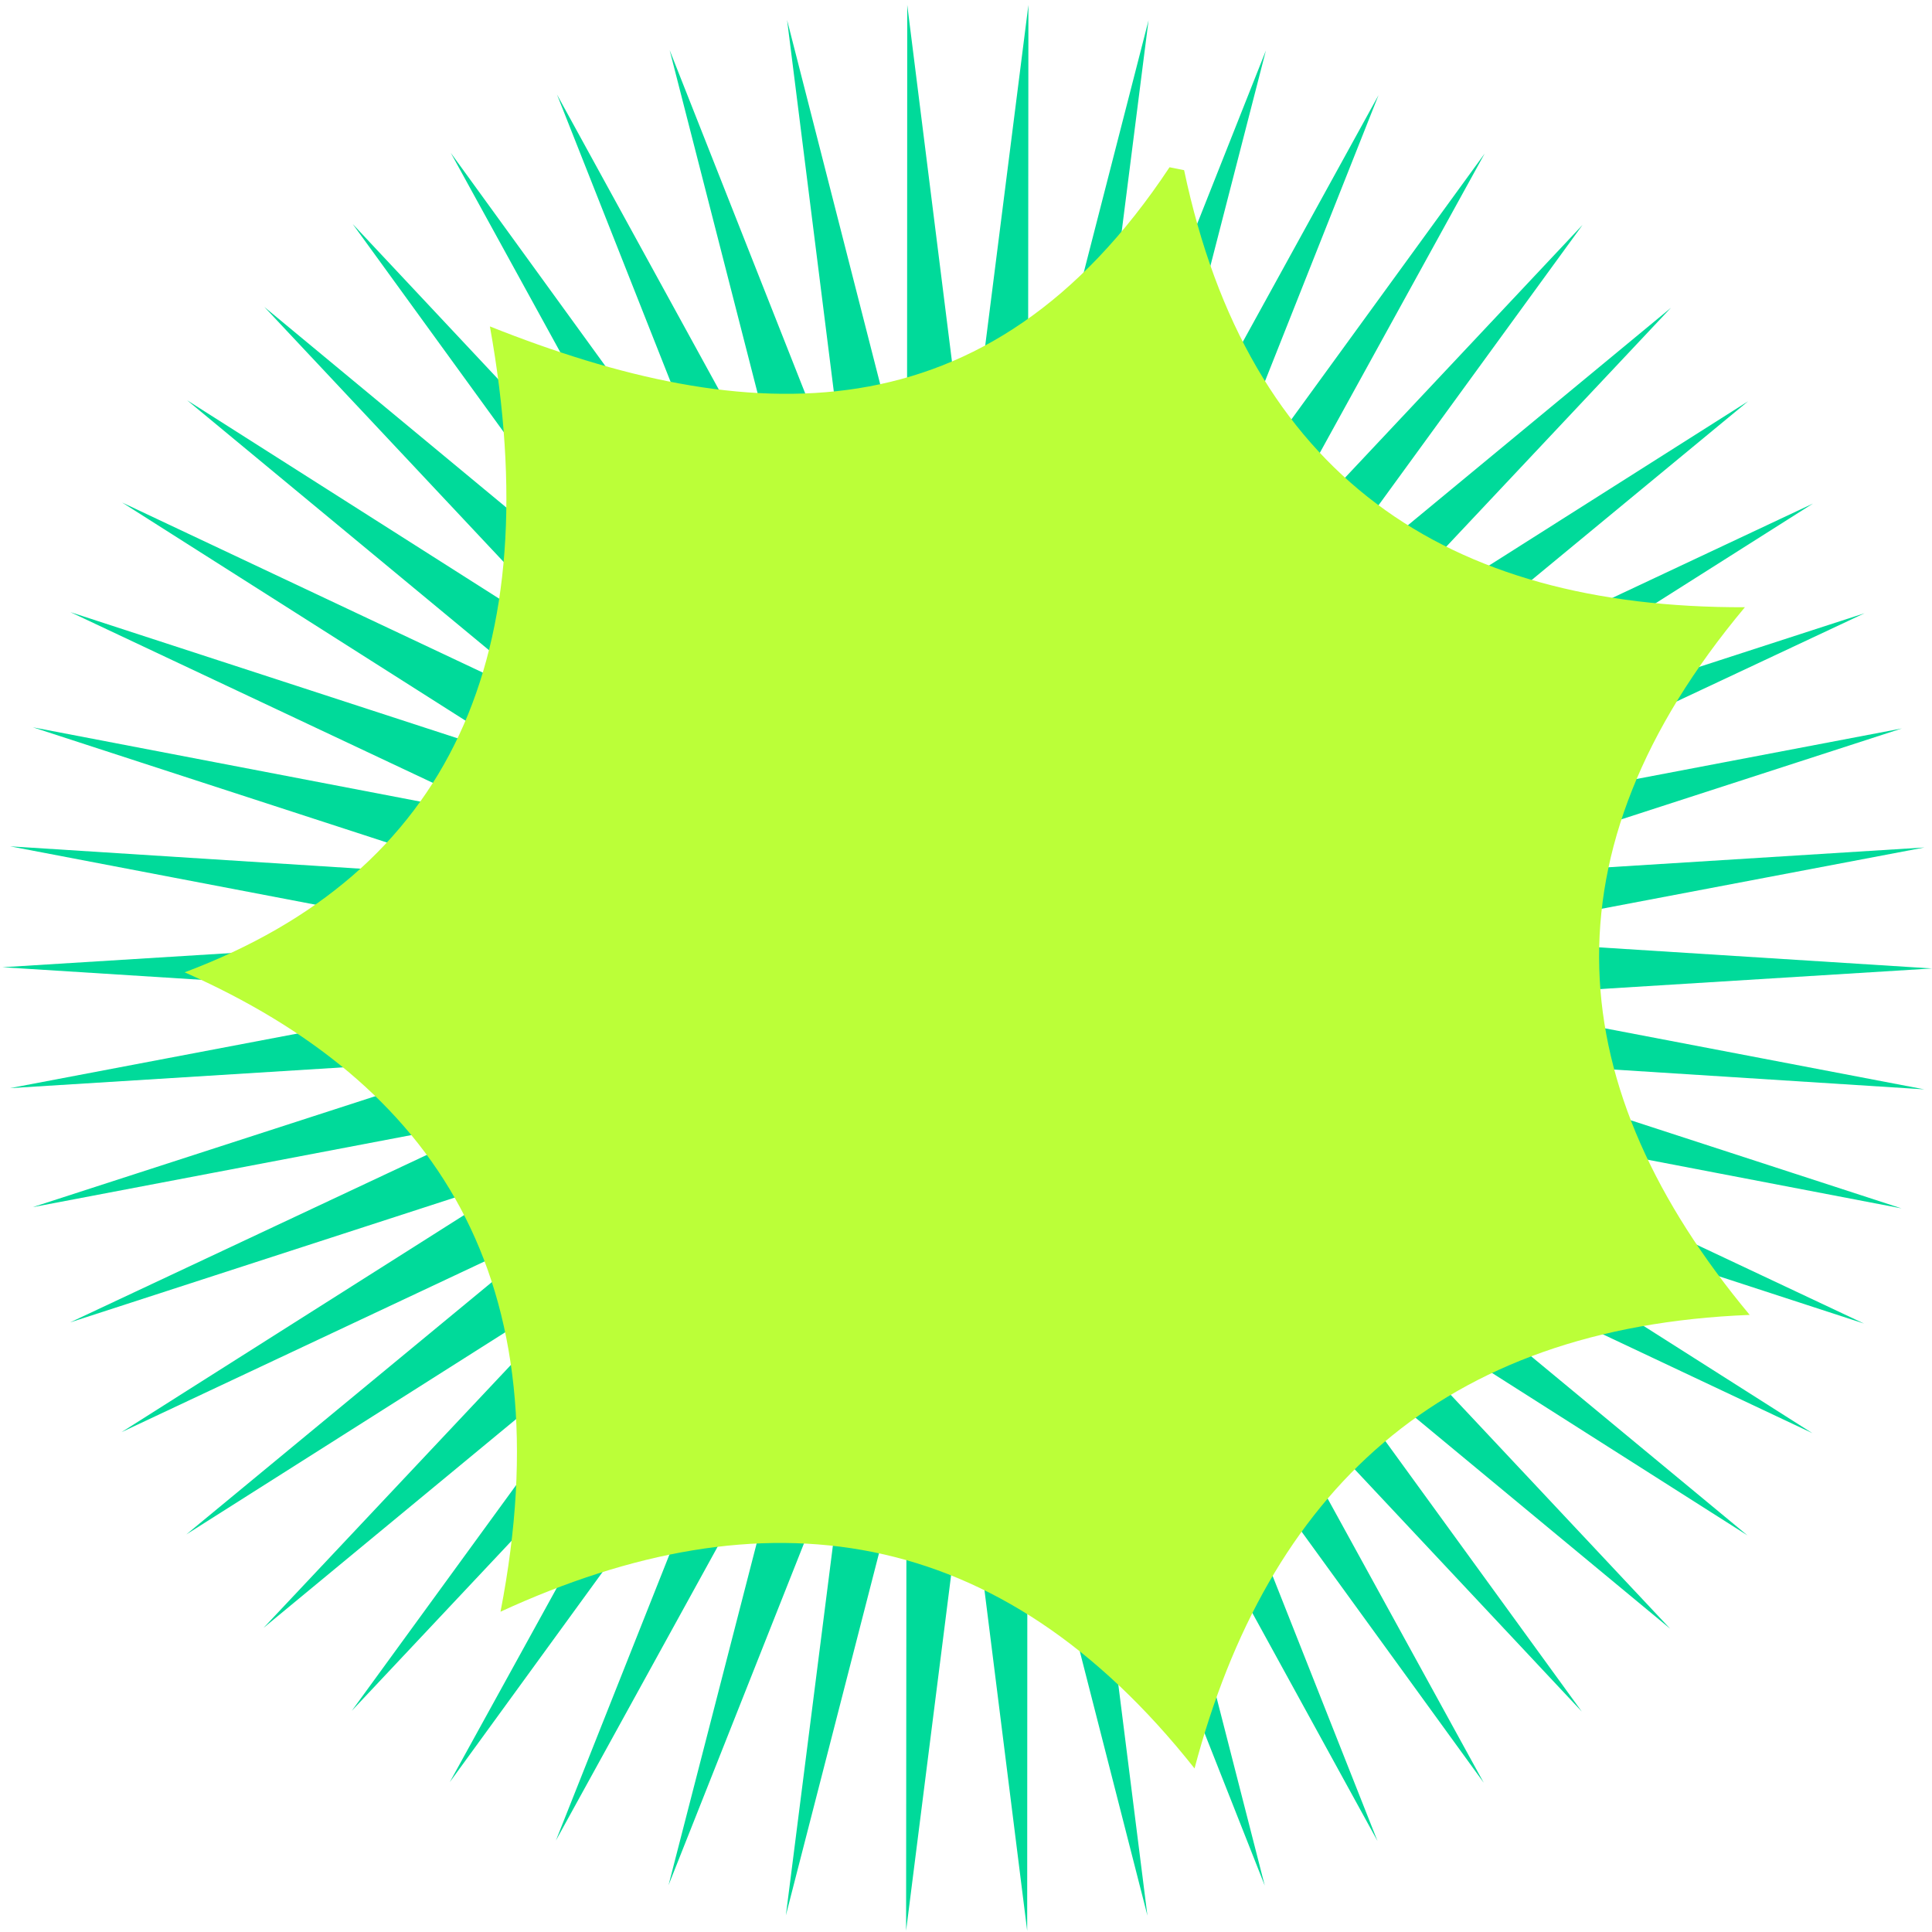
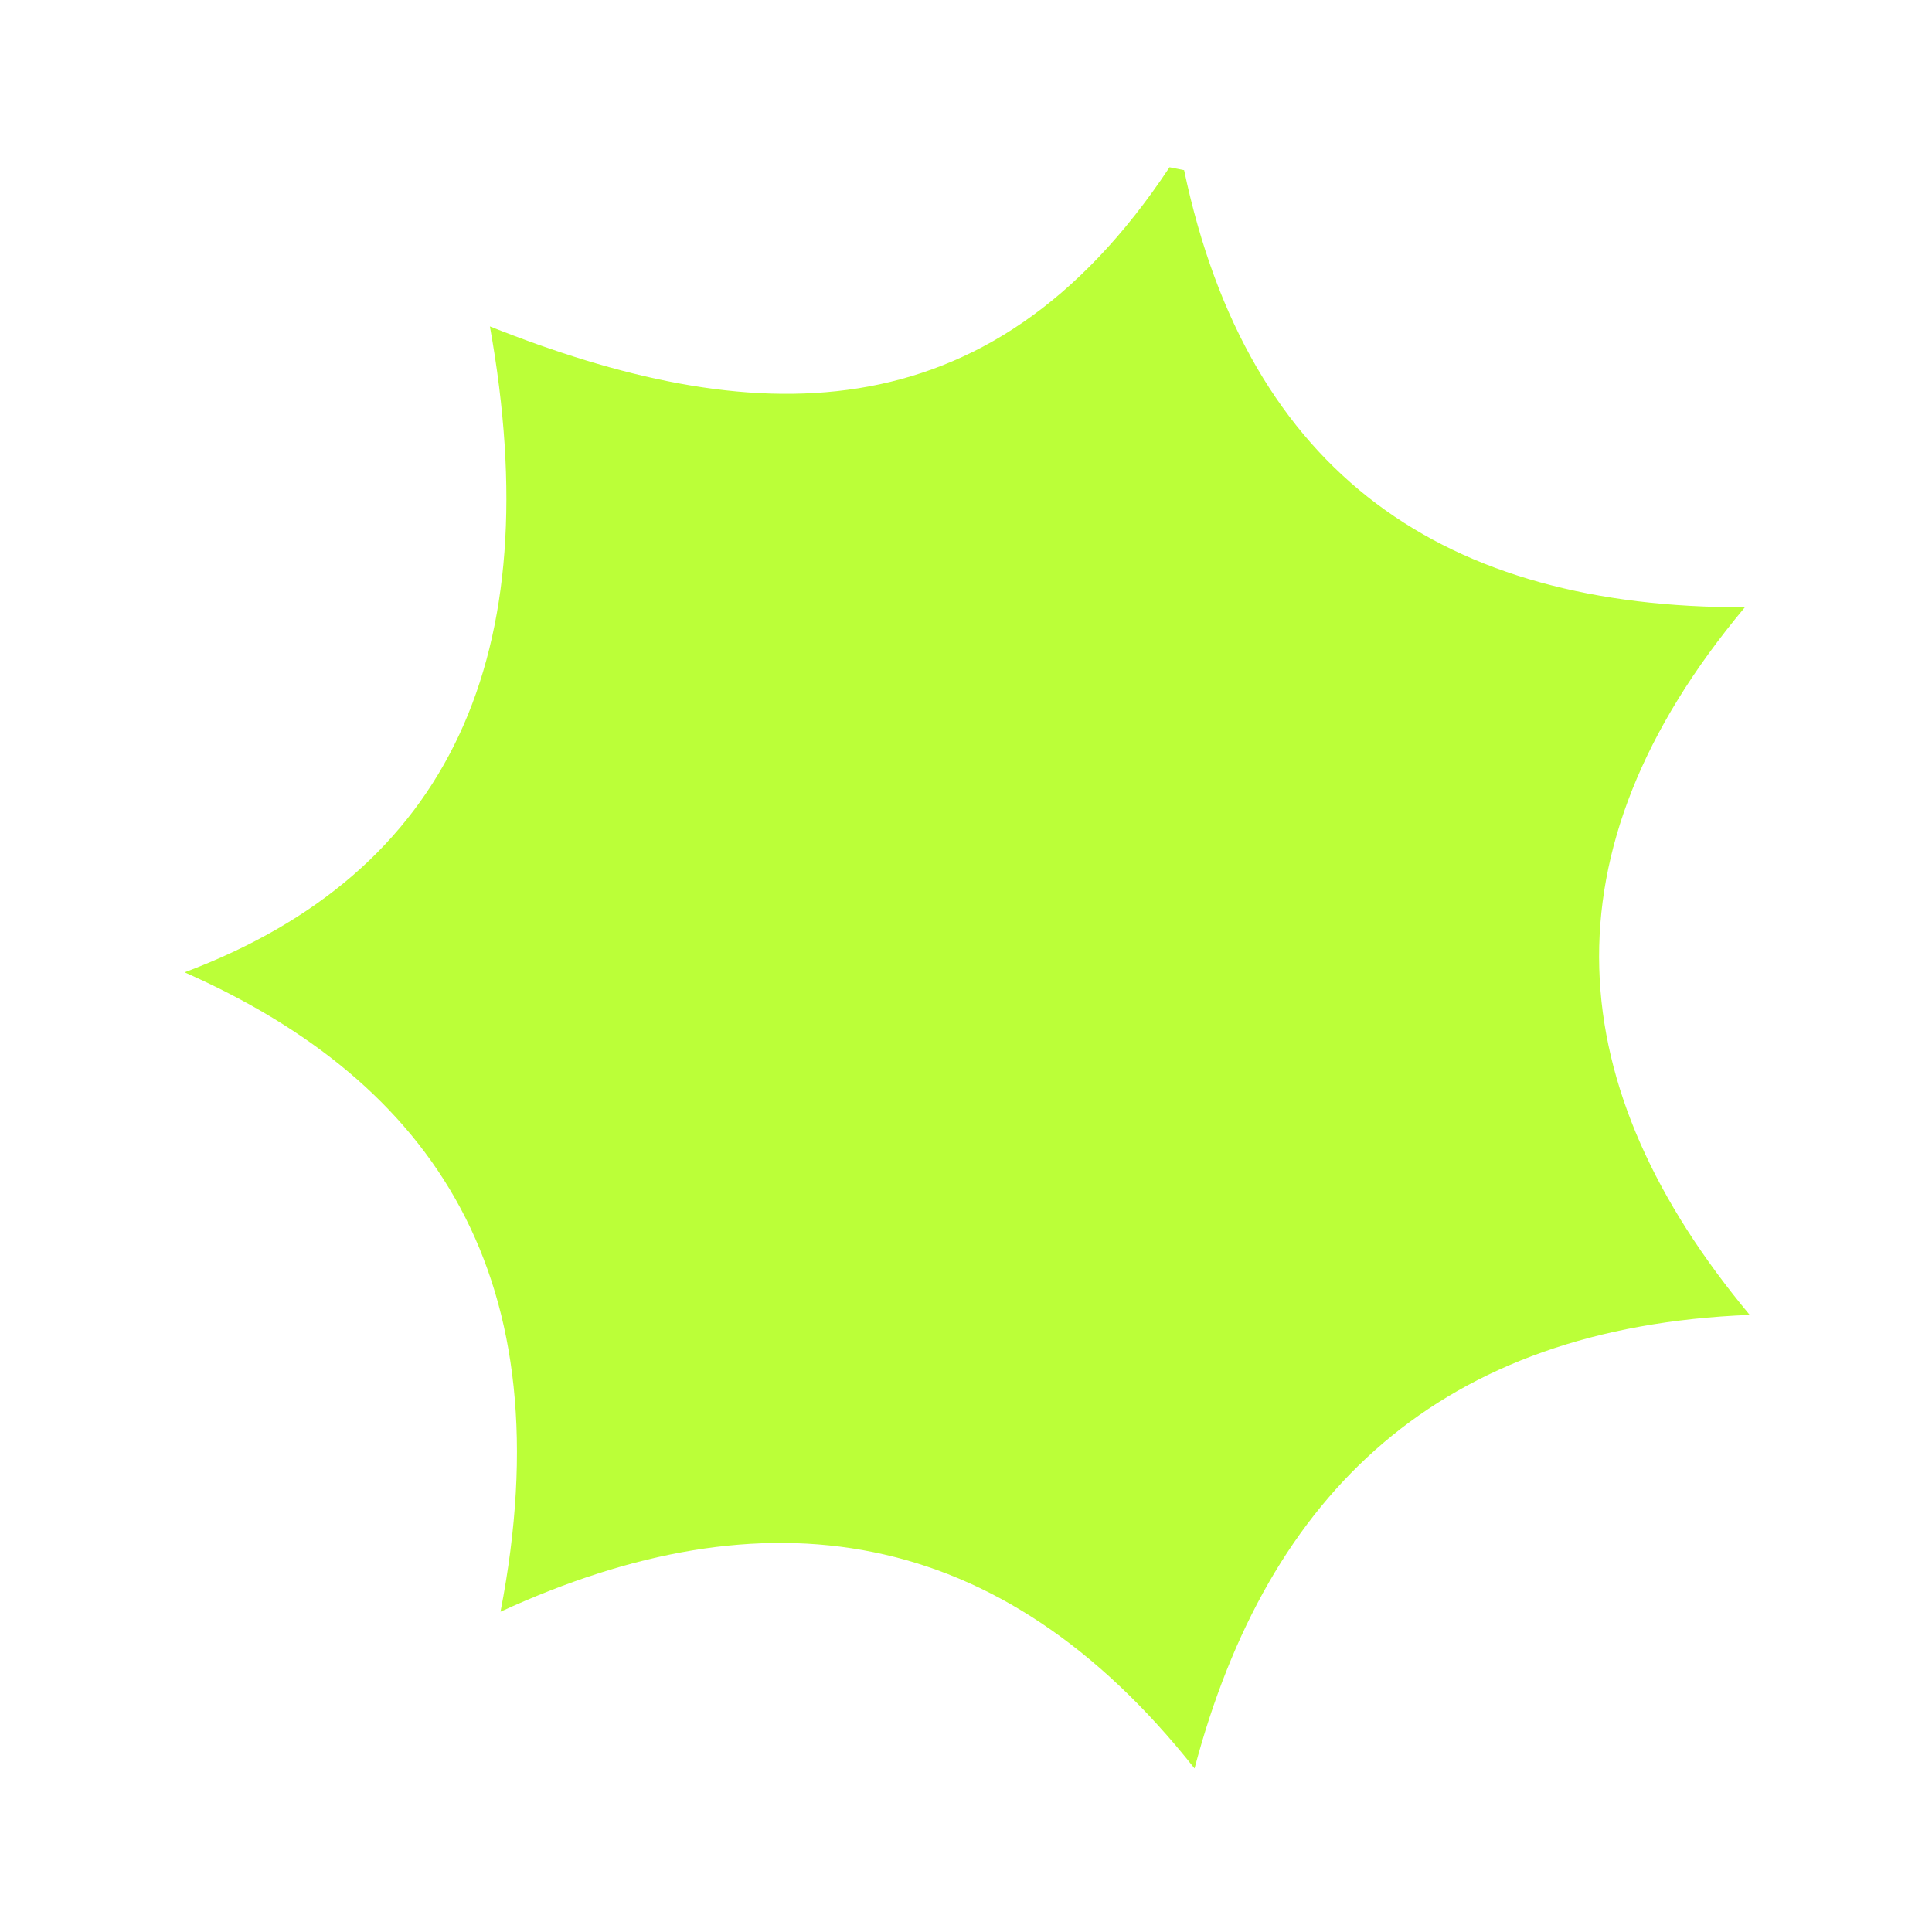
<svg xmlns="http://www.w3.org/2000/svg" width="158" height="158" viewBox="0 0 158 158" fill="none">
-   <path d="M84.073 40.012L93.93 1.654L88.933 40.943L103.526 4.129L93.646 42.48L112.737 7.781L98.128 44.595L121.417 12.556L102.311 47.247L129.429 18.384L106.124 50.407L136.648 25.173L109.515 54.021L142.961 32.816L112.422 58.034L148.266 41.181L114.805 62.378L152.479 50.154L116.627 66.984L155.539 59.572L117.857 71.782L157.385 69.306L118.472 76.695L158 79.201L118.472 81.654L157.377 89.089L117.85 86.567L155.508 98.823L116.612 91.365L152.441 108.241L114.79 95.97L148.22 117.206L112.398 100.306L142.907 125.564L109.484 104.312L136.587 133.198L106.086 107.926L129.359 139.972L102.272 111.078L121.34 145.792L98.082 113.731L112.652 150.559L93.6 115.837L103.433 154.204L88.887 117.368L93.838 156.664L84.02 118.29L84.004 157.902L79.076 118.598L74.101 157.894L74.132 118.29L64.268 156.641L69.265 117.352L54.672 154.173L64.56 115.822L45.461 150.521L60.077 113.708L36.781 145.746L55.895 111.055L28.769 139.911L52.081 107.895L21.55 133.129L48.69 104.281L15.237 125.487L45.776 100.268L9.94 117.121L43.393 95.924L5.726 108.149L41.571 91.318L2.666 98.723L40.348 86.521L0.813 88.989L39.725 81.6L0.198 79.101L39.733 76.648L0.829 69.214L40.356 71.736L2.689 59.48L41.586 66.938L5.757 50.061L43.416 62.332L9.986 41.096L45.807 57.988L15.299 32.731L48.721 53.982L21.619 25.104L52.112 50.377L28.846 18.323L55.933 47.217L36.865 12.502L60.116 44.564L45.553 7.735L64.598 42.457L54.764 4.099L69.311 40.935L64.368 1.638L74.178 40.005L74.194 0.4L79.122 39.697L84.104 0.408L84.073 40.012Z" fill="#00DA9A" />
  <path d="M95.645 13.678C80.783 36.121 61.169 35.098 40.064 26.695C44.884 53.551 36.842 71.35 15.099 79.516C35.52 88.557 46.23 104.496 40.932 131.806C62.491 121.887 81.728 124.455 97.69 144.623C103.679 122.026 117.803 108.54 143.091 107.533C127.645 88.988 125.861 69.782 142.699 49.66C118.195 49.737 102.096 38.881 96.837 13.916" fill="#BBFF38" />
</svg>